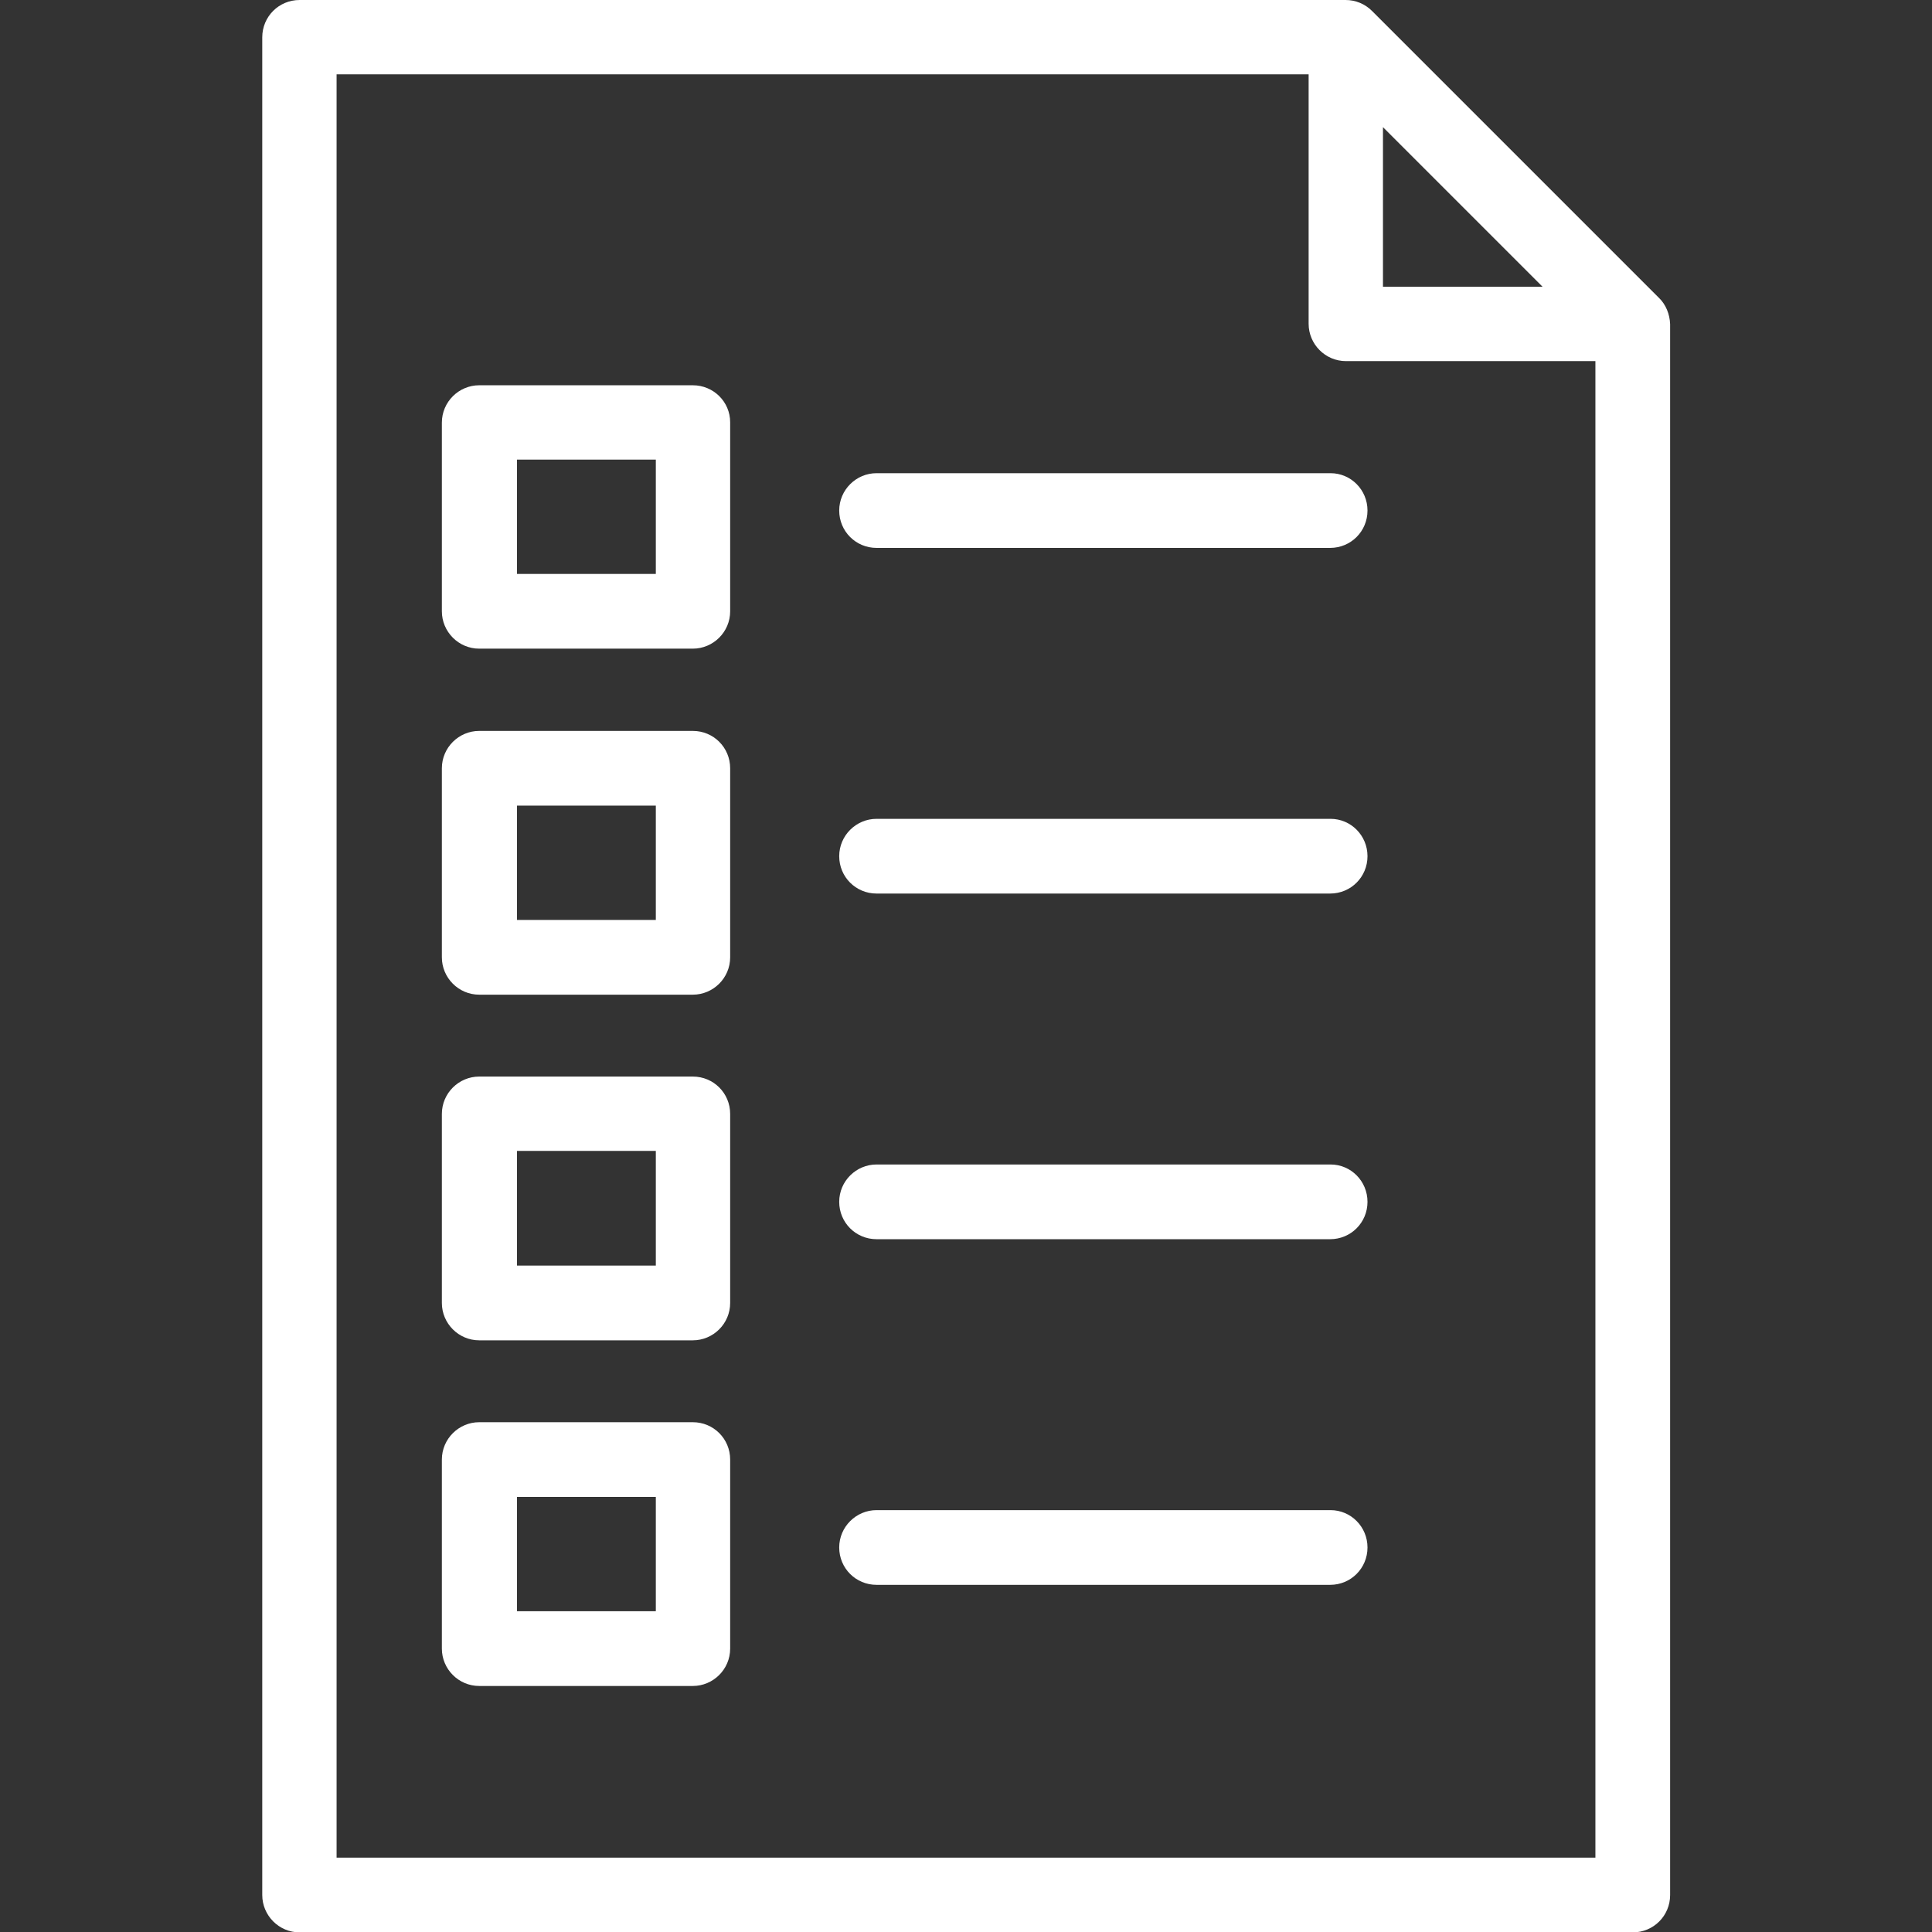
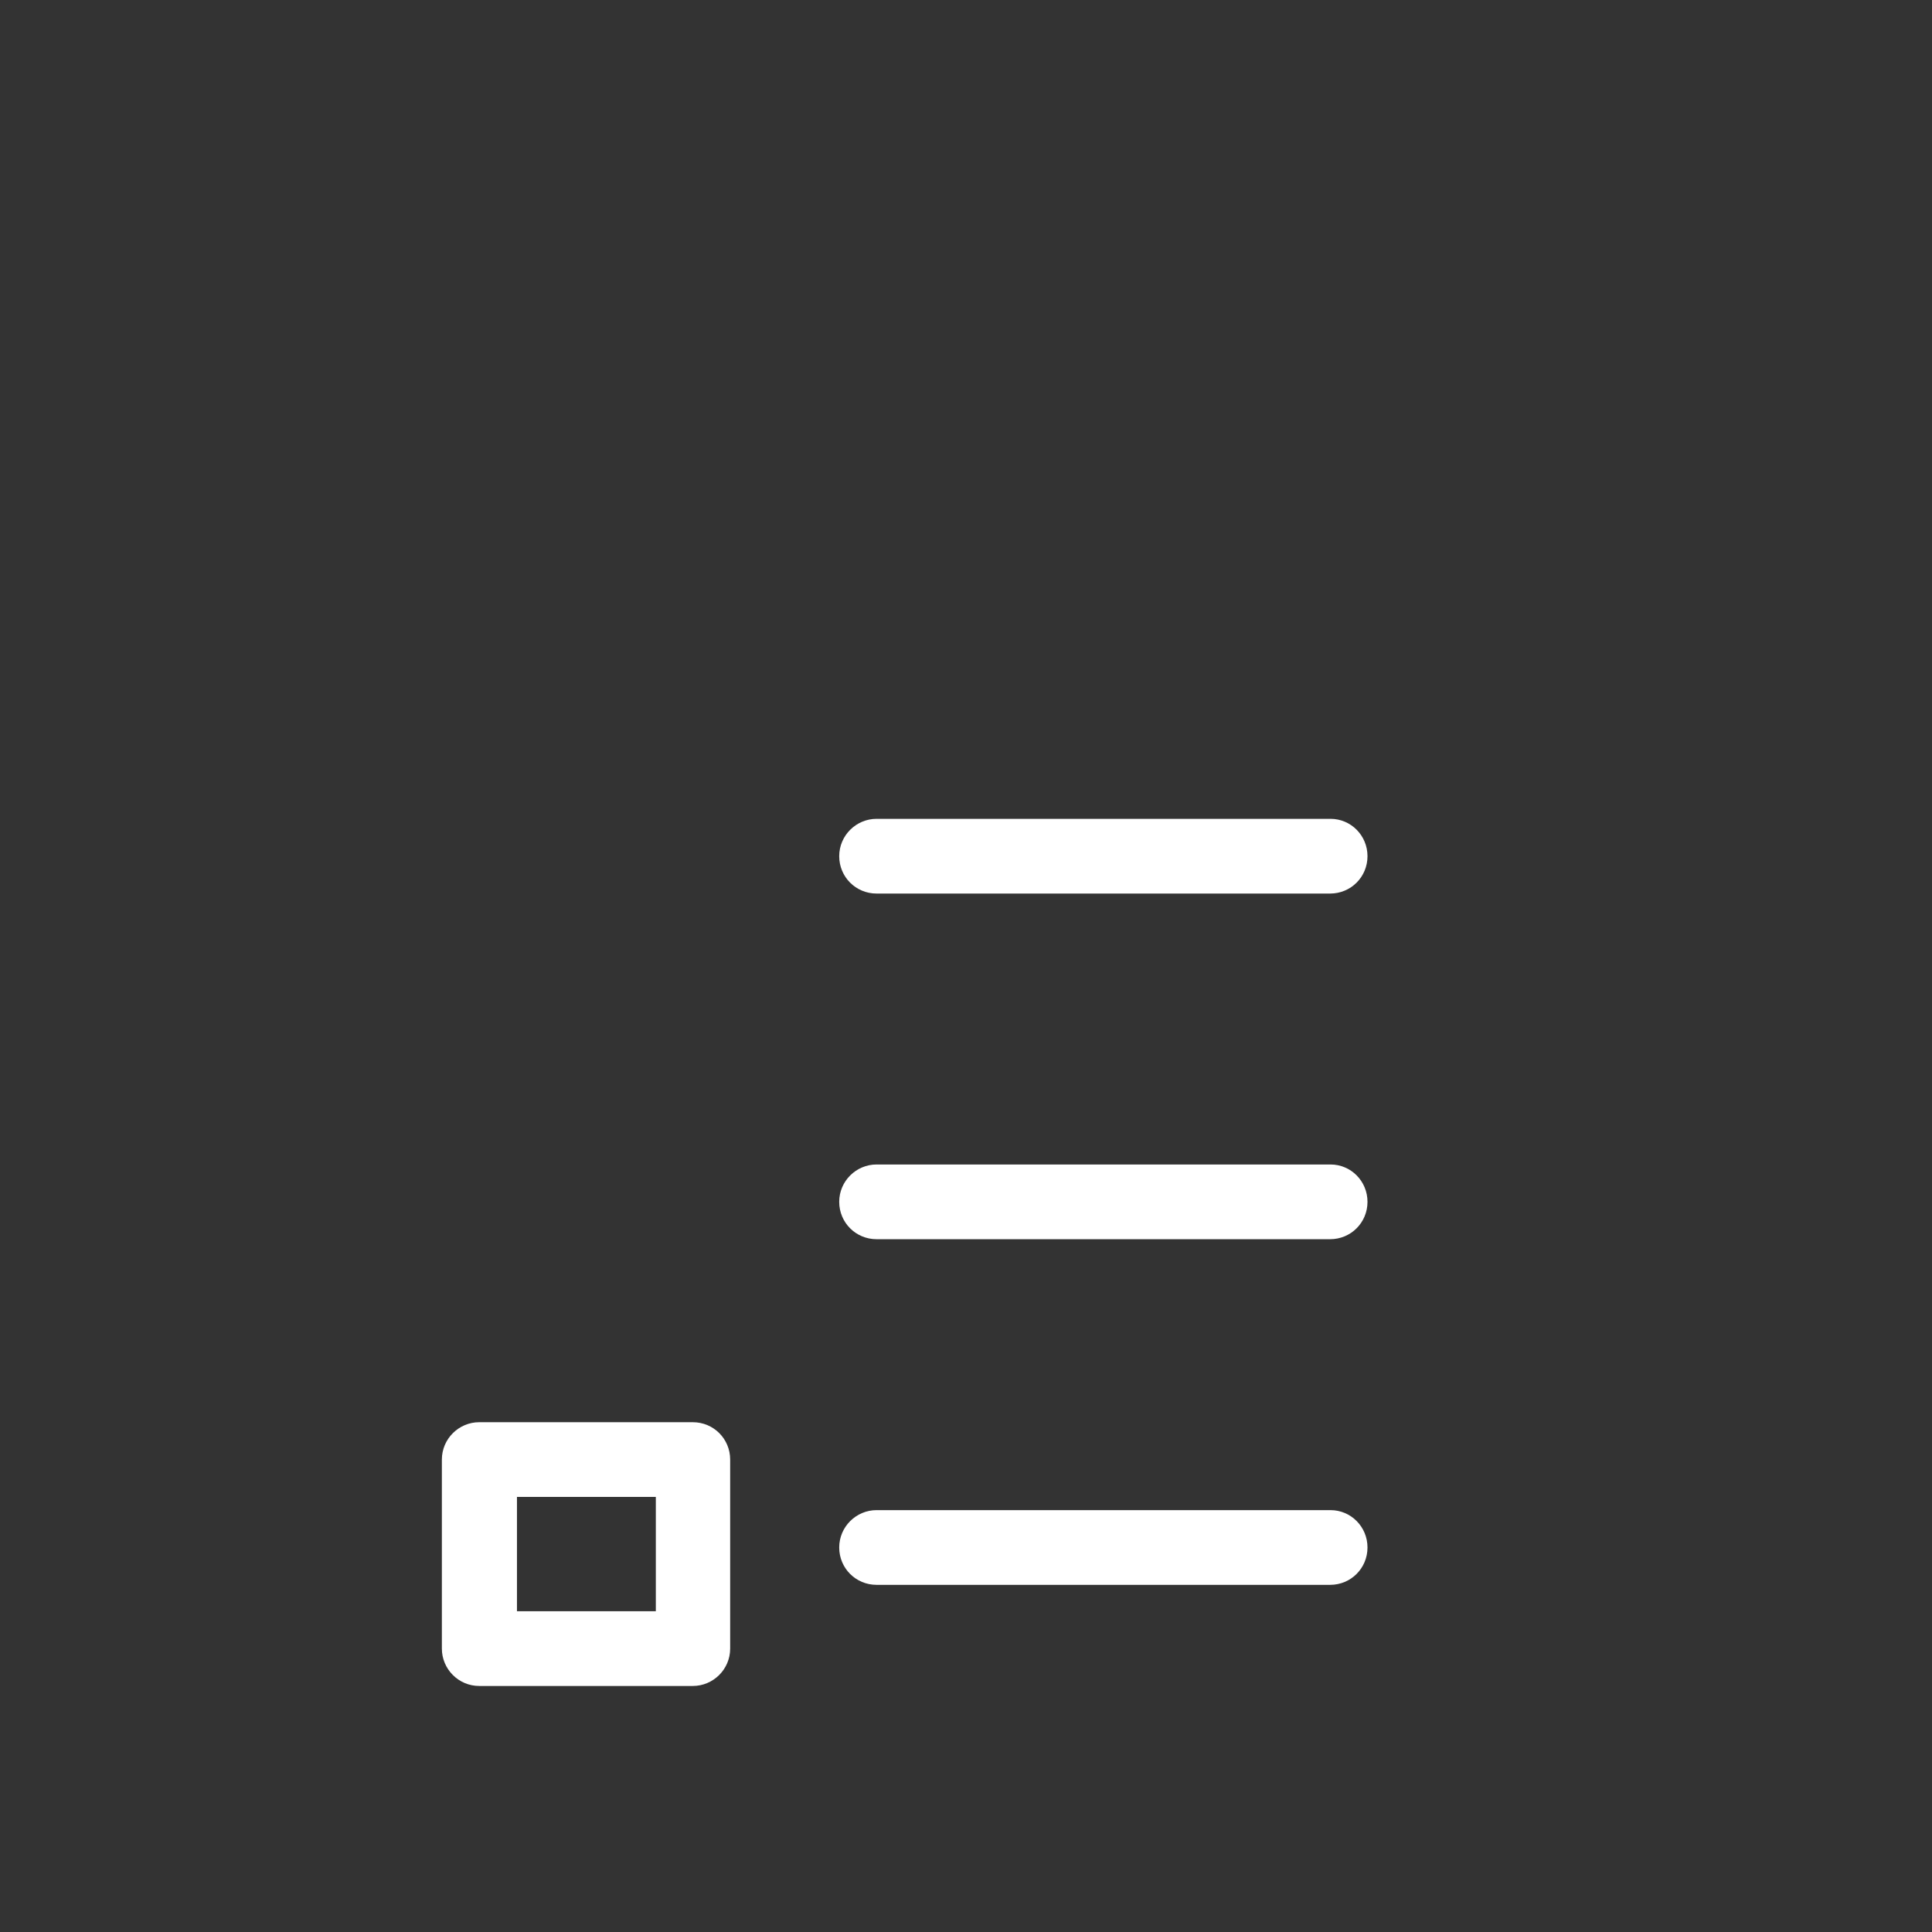
<svg xmlns="http://www.w3.org/2000/svg" version="1.1" id="Layer_1" x="0px" y="0px" viewBox="0 0 512 512" style="enable-background:new 0 0 512 512;" xml:space="preserve">
  <rect x="0" y="0" width="512" height="512" fill="#333333" stroke="none" />
  <style type="text/css">
	.st0{fill:#FFFFFF;}
</style>
  <g>
    <g>
-       <path class="st0" d="M439.6,78.9l-76-76c-1.9-1.9-4.4-2.9-7-2.9H79.4c-5.5,0-9.9,4.4-9.9,9.9v492.3c0,5.4,4.4,9.9,9.9,9.9h353.3    c5.5,0,9.9-4.4,9.9-9.9V85.9C442.5,83.3,441.5,80.7,439.6,78.9z M366.5,33.7L408.8,76h-42.3V33.7z M422.8,492.3H89.2V19.7h257.6    v66.1c0,5.4,4.4,9.9,9.9,9.9h66.1V492.3z" />
-     </g>
+       </g>
  </g>
  <g>
    <g>
-       <path class="st0" d="M183.6,102.1h-56.6c-5.4,0-9.9,4.4-9.9,9.9V162c0,5.4,4.4,9.9,9.9,9.9h56.6c5.4,0,9.9-4.4,9.9-9.9v-50.1    C193.5,106.5,189.1,102.1,183.6,102.1z M173.8,152.1h-36.8v-30.3h36.8V152.1z" />
-     </g>
+       </g>
  </g>
  <g>
    <g>
-       <path class="st0" d="M352.6,125.4H232.3c-5.4,0-9.9,4.4-9.9,9.9s4.4,9.9,9.9,9.9h120.2c5.5,0,9.9-4.4,9.9-9.9    S358,125.4,352.6,125.4z" />
-     </g>
+       </g>
  </g>
  <g>
    <g>
-       <path class="st0" d="M183.6,193.7h-56.6c-5.4,0-9.9,4.4-9.9,9.9v50.1c0,5.4,4.4,9.9,9.9,9.9h56.6c5.4,0,9.9-4.4,9.9-9.9v-50.1    C193.5,198.1,189.1,193.7,183.6,193.7z M173.8,243.8h-36.8v-30.3h36.8V243.8z" />
-     </g>
+       </g>
  </g>
  <g>
    <g>
      <path class="st0" d="M352.6,217H232.3c-5.4,0-9.9,4.4-9.9,9.9s4.4,9.9,9.9,9.9h120.2c5.5,0,9.9-4.4,9.9-9.9S358,217,352.6,217z" />
    </g>
  </g>
  <g>
    <g>
-       <path class="st0" d="M183.6,285.3h-56.6c-5.4,0-9.9,4.4-9.9,9.9v50.1c0,5.4,4.4,9.9,9.9,9.9h56.6c5.4,0,9.9-4.4,9.9-9.9v-50.1    C193.5,289.7,189.1,285.3,183.6,285.3z M173.8,335.4h-36.8V305h36.8V335.4z" />
-     </g>
+       </g>
  </g>
  <g>
    <g>
      <path class="st0" d="M352.6,308.6H232.3c-5.4,0-9.9,4.4-9.9,9.9s4.4,9.9,9.9,9.9h120.2c5.5,0,9.9-4.4,9.9-9.9    S358,308.6,352.6,308.6z" />
    </g>
  </g>
  <g>
    <g>
      <path class="st0" d="M183.6,376.9h-56.6c-5.4,0-9.9,4.4-9.9,9.9v50.1c0,5.4,4.4,9.9,9.9,9.9h56.6c5.4,0,9.9-4.4,9.9-9.9v-50.1    C193.5,381.3,189.1,376.9,183.6,376.9z M173.8,427h-36.8v-30.3h36.8V427z" />
    </g>
  </g>
  <g>
    <g>
      <path class="st0" d="M352.6,400.2H232.3c-5.4,0-9.9,4.4-9.9,9.9s4.4,9.9,9.9,9.9h120.2c5.5,0,9.9-4.4,9.9-9.9    S358,400.2,352.6,400.2z" />
    </g>
  </g>
</svg>